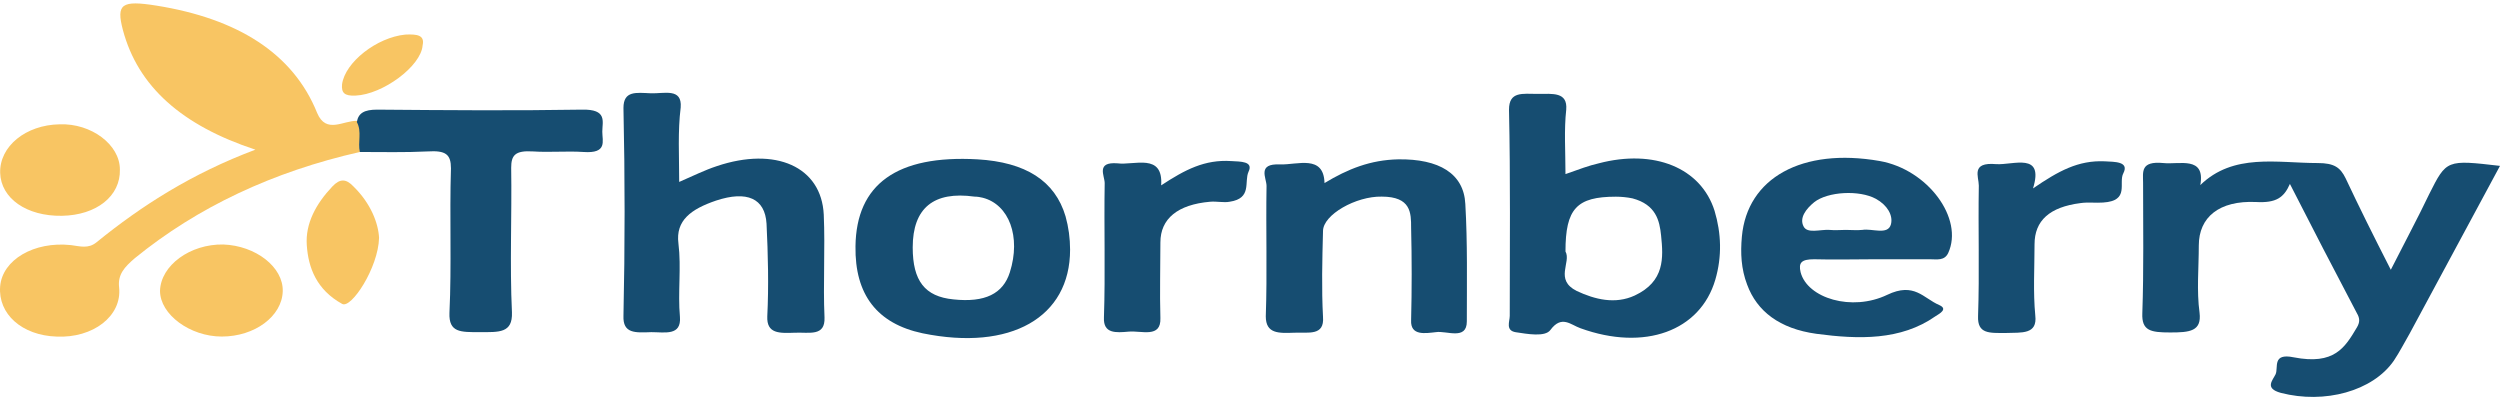
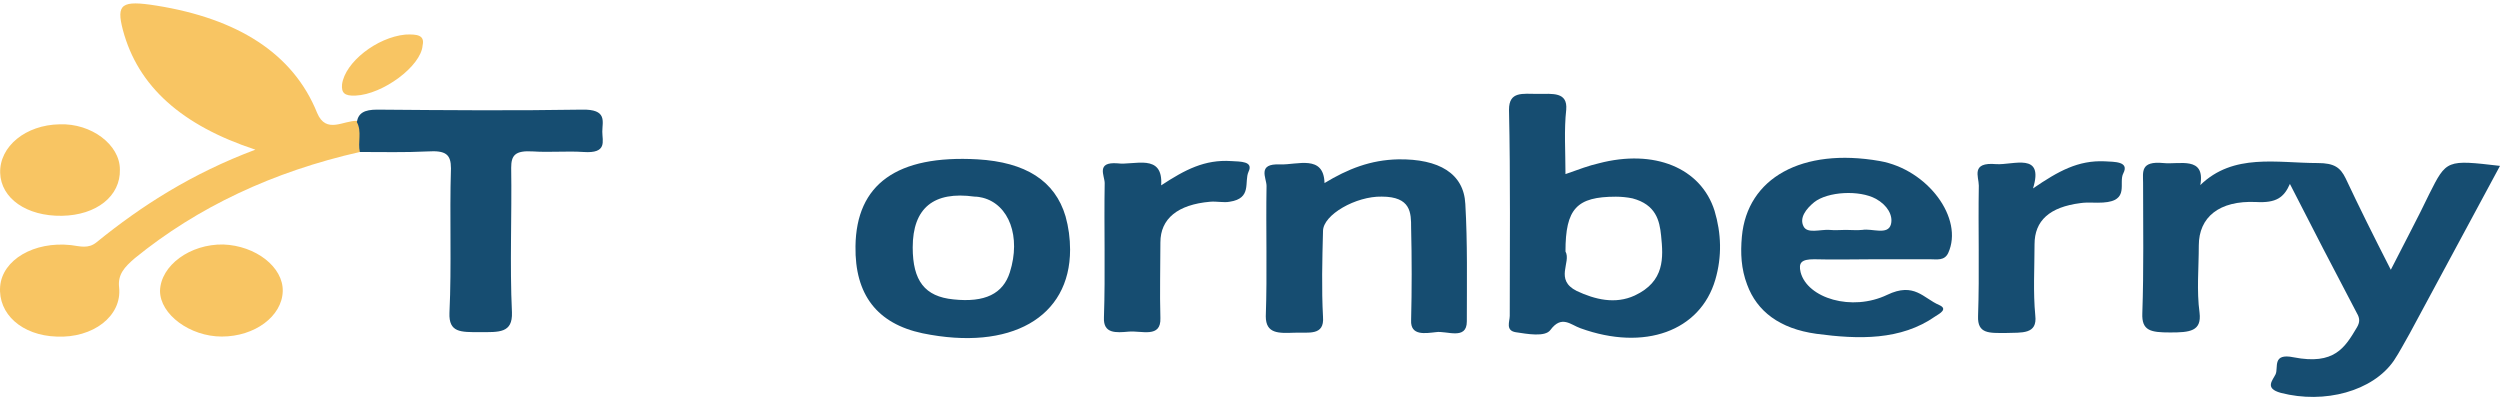
<svg xmlns="http://www.w3.org/2000/svg" width="200" height="32" viewBox="0 0 200 32" fill="none">
  <path d="M28.805 12.154C21.818 13.735 15.794 16.581 10.794 20.648C9.951 21.37 9.409 21.958 9.529 22.997C9.77 25.301 7.421 27.063 4.53 26.927C1.759 26.837 -0.169 25.12 0.012 22.906C0.192 20.783 2.722 19.292 5.674 19.608C6.397 19.699 7.059 19.925 7.722 19.383C11.336 16.446 15.372 13.871 20.432 11.973C14.529 10.031 11.035 6.913 9.83 2.395C9.288 0.317 9.71 0.001 12.541 0.453C18.986 1.492 23.444 4.248 25.372 9.037C26.094 10.753 27.48 9.624 28.564 9.669C29.046 10.527 28.685 11.341 28.805 12.154Z" fill="#F8C563" />
  <path d="M183.193 14.715C182.711 15.8 182.109 16.251 180.482 16.161C177.53 16.026 175.904 17.381 175.904 19.64C175.904 21.447 175.723 23.254 175.964 25.016C176.145 26.507 175.181 26.597 173.615 26.597C172.049 26.597 171.326 26.462 171.386 25.061C171.507 21.582 171.447 18.104 171.447 14.625C171.447 13.767 171.206 12.863 173.073 13.044C174.338 13.179 176.446 12.456 176.025 14.806C178.675 12.23 182.169 13.044 185.422 13.044C186.747 13.044 187.229 13.405 187.65 14.264C188.735 16.568 189.879 18.872 191.265 21.582C192.409 19.323 193.433 17.426 194.337 15.528C195.722 12.773 195.722 12.773 199.999 13.27C197.589 17.742 195.18 22.215 192.77 26.688C192.349 27.41 191.987 28.133 191.506 28.856C189.819 31.296 185.964 32.335 182.47 31.431C181.145 31.07 181.807 30.437 182.048 29.94C182.289 29.398 181.747 28.224 183.494 28.585C186.747 29.218 187.59 27.817 188.554 26.191C188.795 25.784 188.795 25.468 188.554 25.061C186.747 21.628 184.94 18.149 183.193 14.715Z" fill="#164D71" />
  <path d="M125.238 13.928C126.382 13.521 127.105 13.25 127.888 13.069C132.346 11.895 136.08 13.431 137.165 16.864C137.707 18.671 137.767 20.524 137.225 22.376C136.02 26.487 131.563 28.114 126.442 26.261C125.659 25.99 124.936 25.177 124.033 26.397C123.611 26.984 122.166 26.713 121.262 26.578C120.419 26.442 120.78 25.719 120.78 25.267C120.78 19.756 120.84 14.289 120.72 8.777C120.72 7.286 121.804 7.512 123.009 7.512C124.214 7.512 125.418 7.332 125.298 8.777C125.117 10.404 125.238 12.075 125.238 13.928ZM125.238 20.117C125.72 20.975 124.334 22.376 126.141 23.279C127.587 23.957 129.213 24.364 130.779 23.641C133.189 22.511 133.069 20.614 132.888 18.852C132.767 17.632 132.466 16.367 130.599 15.87C130.177 15.78 129.695 15.735 129.274 15.735C126.141 15.735 125.238 16.683 125.238 20.117Z" fill="#164D71" />
-   <path d="M54.335 14.555C55.48 14.058 56.383 13.606 57.347 13.29C62.045 11.708 65.72 13.335 65.901 17.175C66.021 19.931 65.84 22.687 65.961 25.398C66.021 26.933 64.756 26.572 63.612 26.617C62.347 26.663 61.323 26.708 61.383 25.307C61.503 22.867 61.443 20.383 61.323 17.898C61.202 15.865 59.756 15.232 57.287 16.046C55.299 16.723 54.034 17.627 54.275 19.479C54.516 21.422 54.215 23.41 54.395 25.352C54.516 26.888 53.191 26.572 52.106 26.572C50.841 26.617 49.817 26.708 49.877 25.262C49.998 19.705 49.998 14.193 49.877 8.636C49.877 7.236 50.902 7.416 52.046 7.462C53.13 7.507 54.576 7.01 54.456 8.591C54.215 10.534 54.335 12.431 54.335 14.555Z" fill="#164D71" />
  <path d="M149.892 20.741C148.326 20.741 146.759 20.786 145.133 20.741C144.109 20.741 143.868 21.012 144.049 21.78C144.591 23.858 148.145 24.943 150.976 23.587C153.145 22.548 153.867 23.858 155.132 24.401C155.855 24.717 155.193 25.078 154.831 25.304C152.06 27.247 148.687 27.156 145.314 26.705C142.362 26.298 140.555 24.898 139.772 22.774C139.29 21.509 139.23 20.244 139.35 18.934C139.772 14.235 144.169 11.796 150.374 12.88C154.229 13.558 157.12 17.488 155.855 20.244C155.554 20.877 154.952 20.741 154.41 20.741C152.904 20.741 151.398 20.741 149.892 20.741ZM147.663 18.392C148.085 18.392 148.567 18.437 148.988 18.392C149.771 18.256 151.036 18.844 151.277 17.94C151.458 17.217 150.976 16.404 150.073 15.907C148.747 15.184 146.217 15.32 145.133 16.178C144.47 16.72 143.928 17.443 144.29 18.121C144.591 18.708 145.615 18.347 146.338 18.392C146.82 18.437 147.241 18.392 147.663 18.392Z" fill="#164D71" />
  <path d="M68.439 19.705C68.499 14.735 71.752 12.386 78.197 12.747C82.053 12.973 84.402 14.464 85.245 17.31C85.486 18.169 85.607 19.072 85.607 19.976C85.607 25.397 80.848 28.108 73.8 26.662C70.186 25.894 68.379 23.59 68.439 19.705ZM73.017 19.795C73.017 22.46 73.981 23.726 76.27 23.951C78.8 24.222 80.246 23.5 80.788 21.783C81.691 18.936 80.727 16.361 78.619 15.819C78.438 15.774 78.197 15.729 77.956 15.729C74.704 15.277 73.017 16.632 73.017 19.795Z" fill="#164D71" />
  <path d="M105.961 14.645C107.829 13.515 109.636 12.793 111.865 12.747C115.117 12.702 117.105 13.877 117.226 16.316C117.406 19.434 117.346 22.596 117.346 25.713C117.346 27.25 115.72 26.436 114.876 26.572C114.033 26.662 112.828 26.888 112.889 25.623C112.949 23.138 112.949 20.699 112.889 18.214C112.889 17.039 112.889 15.729 110.539 15.729C108.491 15.684 105.841 17.175 105.841 18.485C105.781 20.789 105.72 23.093 105.841 25.352C105.961 26.888 104.696 26.572 103.552 26.617C102.287 26.662 101.263 26.707 101.263 25.307C101.383 21.828 101.263 18.349 101.323 14.871C101.323 14.238 100.54 13.064 102.407 13.154C103.793 13.199 105.901 12.341 105.961 14.645Z" fill="#164D71" />
  <path d="M28.788 12.159C28.607 11.391 28.968 10.533 28.547 9.765C28.667 9.042 29.149 8.771 30.173 8.771C35.655 8.816 41.136 8.861 46.558 8.771C48.606 8.726 48.184 9.72 48.184 10.533C48.184 11.301 48.606 12.295 46.678 12.159C45.353 12.069 43.968 12.205 42.642 12.114C41.197 12.024 40.895 12.431 40.895 13.424C40.956 17.265 40.775 21.15 40.956 24.99C41.016 26.662 39.932 26.571 38.365 26.571C36.86 26.571 35.896 26.616 35.956 25.035C36.137 21.195 35.956 17.31 36.077 13.47C36.077 12.34 35.655 12.024 34.209 12.114C32.402 12.205 30.595 12.159 28.788 12.159Z" fill="#164D71" />
  <path d="M162.642 15.073C164.691 13.673 166.257 12.815 168.365 12.905C169.148 12.95 170.353 12.905 169.871 13.854C169.449 14.622 170.413 16.067 168.245 16.203C167.642 16.248 167.04 16.158 166.437 16.248C163.968 16.564 162.763 17.649 162.763 19.546C162.763 21.444 162.642 23.341 162.823 25.239C163.004 26.775 161.739 26.594 160.474 26.639C159.149 26.639 158.185 26.73 158.245 25.284C158.366 21.805 158.245 18.326 158.305 14.848C158.305 14.125 157.643 12.95 159.691 13.131C161.076 13.221 163.546 12.137 162.642 15.073Z" fill="#164D71" />
  <path d="M92.893 14.829C94.82 13.563 96.386 12.75 98.495 12.886C99.218 12.931 100.302 12.886 99.88 13.744C99.519 14.557 100.181 15.868 98.374 16.139C97.892 16.229 97.35 16.093 96.808 16.139C94.218 16.364 92.832 17.494 92.832 19.392C92.832 21.424 92.772 23.412 92.832 25.445C92.893 27.072 91.326 26.439 90.302 26.53C89.278 26.62 88.254 26.71 88.315 25.4C88.435 21.831 88.314 18.217 88.375 14.648C88.375 14.06 87.652 12.931 89.399 13.066C90.724 13.247 93.073 12.208 92.893 14.829Z" fill="#164D71" />
  <path d="M22.619 23.309C22.559 25.297 20.391 26.924 17.74 26.924C15.21 26.924 12.801 25.162 12.801 23.264C12.861 21.231 15.21 19.514 17.861 19.559C20.451 19.65 22.68 21.367 22.619 23.309Z" fill="#F8C563" />
  <path d="M9.591 13.559C9.651 15.682 7.723 17.218 4.952 17.264C2.121 17.309 0.073 15.863 0.013 13.83C-0.047 11.707 2.061 9.99 4.772 9.945C7.302 9.854 9.591 11.571 9.591 13.559Z" fill="#F8C563" />
-   <path d="M30.325 19.027C30.265 21.422 28.097 24.72 27.374 24.313C25.326 23.183 24.663 21.422 24.543 19.614C24.422 17.898 25.265 16.316 26.591 14.916C27.193 14.283 27.675 14.283 28.277 14.916C29.663 16.271 30.265 17.852 30.325 19.027Z" fill="#F8C563" />
  <path d="M33.81 3.626C33.689 5.297 30.617 7.556 28.448 7.647C27.545 7.692 27.304 7.421 27.364 6.743C27.605 4.981 30.135 2.993 32.424 2.767C33.388 2.722 33.99 2.812 33.81 3.626Z" fill="#F8C563" />
</svg>